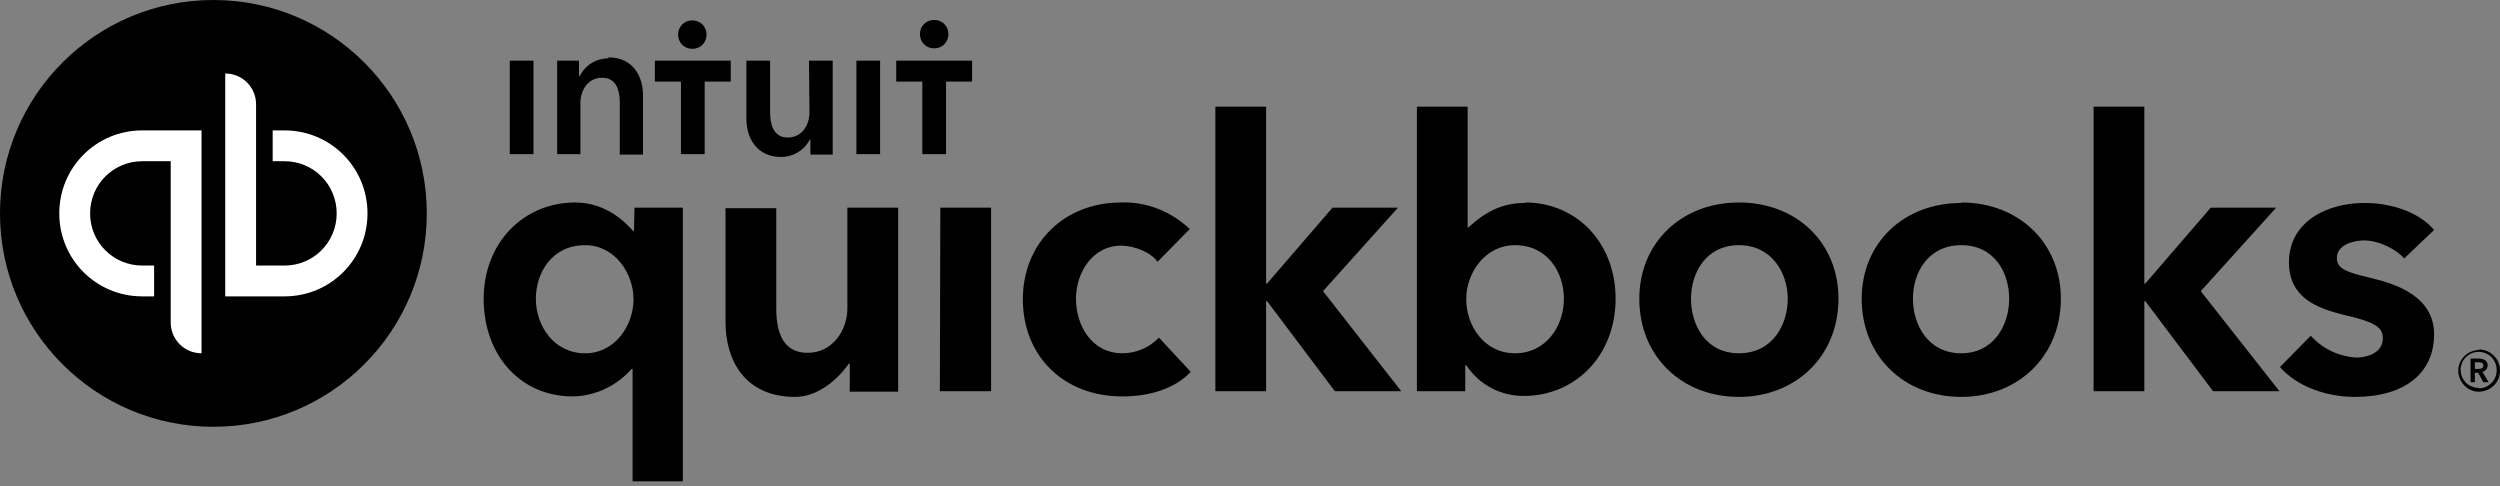
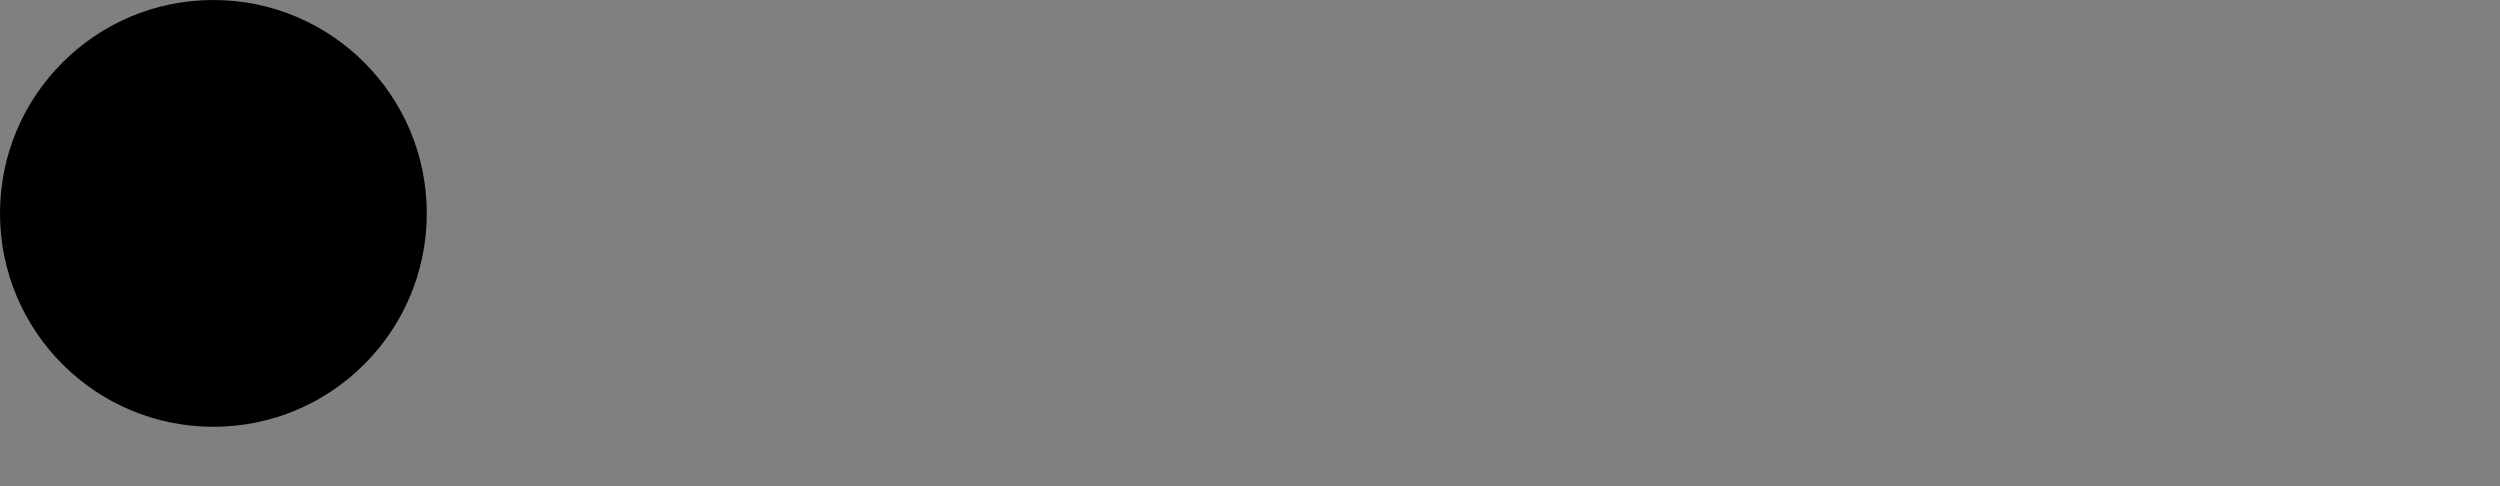
<svg xmlns="http://www.w3.org/2000/svg" fill="none" viewBox="0 0 180 35" height="35" width="180">
  <rect x="0" y="0" width="180" height="35" fill="#808080" stroke="none" />
-   <path style="fill:black;fill-opacity:1;" fill="black" d="M179.111 26.29C179.111 25.948 178.77 25.812 178.462 25.812H177.882V27.519H178.189V26.836H178.428L178.804 27.519H179.179L178.735 26.768C178.94 26.734 179.111 26.529 179.111 26.324V26.29ZM178.189 26.563V26.085H178.462C178.633 26.085 178.804 26.119 178.804 26.324C178.804 26.529 178.599 26.563 178.428 26.563H178.189ZM178.462 25.197C177.643 25.231 176.96 25.914 176.994 26.734C177.028 27.553 177.711 28.236 178.531 28.202C179.35 28.168 180.033 27.485 179.999 26.665C179.999 25.846 179.316 25.163 178.496 25.163C178.496 25.163 178.462 25.163 178.462 25.197ZM178.462 27.929C177.745 27.929 177.165 27.348 177.165 26.631C177.165 25.914 177.745 25.334 178.462 25.334C179.179 25.334 179.76 25.914 179.76 26.631V26.665C179.76 27.382 179.179 27.963 178.462 27.963V27.929ZM80.815 25.436C78.596 25.436 77.469 23.422 77.469 21.51C77.469 19.598 78.698 17.686 80.713 17.686C81.669 17.686 82.864 18.164 83.342 18.847L85.663 16.491C84.332 15.228 82.556 14.511 80.713 14.579C76.615 14.579 73.645 17.515 73.645 21.544C73.645 25.641 76.581 28.543 80.815 28.543C82.795 28.543 84.639 27.963 85.731 26.768L83.444 24.309C82.761 25.026 81.805 25.436 80.815 25.436ZM67.67 28.168H71.358V14.954H67.704L67.67 28.168ZM61.012 22.193C61.012 23.729 59.988 25.402 58.145 25.402C56.676 25.402 55.891 24.378 55.891 22.227V14.989H52.238V23.183C52.238 25.914 53.603 28.577 57.257 28.577C58.964 28.577 60.398 27.212 61.115 26.187H61.183V28.202H64.666V14.954H61.012V22.193ZM45.648 16.627H45.58C45.068 16.047 43.668 14.579 41.415 14.579C37.693 14.579 34.825 17.481 34.825 21.51C34.825 25.607 37.488 28.543 41.244 28.543C42.883 28.509 44.385 27.792 45.478 26.563H45.546V34.655H49.165V14.954H45.682L45.648 16.627ZM42.132 25.436C39.878 25.436 38.581 23.456 38.581 21.51C38.581 19.632 39.742 17.652 42.132 17.652C44.283 17.652 45.614 19.7 45.614 21.544C45.614 23.388 44.317 25.436 42.132 25.436ZM125.2 14.579C121.069 14.579 118.03 17.481 118.03 21.51C118.03 25.675 121.103 28.577 125.2 28.577C129.297 28.577 132.37 25.641 132.37 21.51C132.37 17.481 129.366 14.579 125.2 14.579ZM125.2 25.436C122.81 25.436 121.752 23.388 121.752 21.51C121.752 19.632 122.844 17.652 125.2 17.652C127.556 17.652 128.717 19.632 128.717 21.51C128.717 23.388 127.624 25.436 125.2 25.436ZM170.814 20.042C168.937 19.598 168.254 19.359 168.254 18.574C168.254 17.549 169.619 17.31 170.2 17.31C171.327 17.31 172.59 17.993 173.102 18.608L175.253 16.559C174.229 15.33 172.283 14.613 170.234 14.613C167.571 14.613 164.805 15.945 164.805 18.881C164.805 21.442 166.82 22.193 168.766 22.671C170.814 23.149 171.566 23.49 171.566 24.344C171.566 25.539 170.2 25.744 169.688 25.744C168.424 25.675 167.229 25.129 166.376 24.173L164.157 26.426C165.352 27.792 167.434 28.577 169.551 28.577C173.136 28.577 175.253 26.87 175.253 24.07C175.253 21.407 172.658 20.485 170.814 20.042ZM163.883 14.954H159.172L154.46 20.417H154.392V7.682H150.739V28.168H154.392V21.68H154.46L159.343 28.168H164.122L158.455 20.963L163.883 14.954ZM109.802 14.613C108.095 14.613 106.9 15.296 105.705 16.388H105.671V7.682H102.017V28.168H105.5V26.29H105.568C106.49 27.69 108.027 28.509 109.699 28.509C113.455 28.509 116.323 25.573 116.323 21.51C116.323 17.481 113.523 14.579 109.802 14.579V14.613ZM109.085 25.436C106.866 25.436 105.568 23.456 105.568 21.544C105.568 19.632 106.934 17.652 109.085 17.652C111.441 17.652 112.602 19.632 112.602 21.51C112.602 23.456 111.338 25.436 109.085 25.436ZM100.652 14.954H95.94L91.228 20.417H91.16V7.682H87.507V28.168H91.16V21.68H91.228L96.111 28.168H100.891L95.257 20.963L100.652 14.954ZM141.213 14.613C137.048 14.613 134.043 17.515 134.043 21.51C134.043 25.675 137.116 28.577 141.213 28.577C145.31 28.577 148.383 25.641 148.383 21.51C148.383 17.481 145.344 14.579 141.213 14.579V14.613ZM141.213 25.436C138.823 25.436 137.73 23.388 137.73 21.51C137.73 19.632 138.823 17.652 141.213 17.652C143.603 17.652 144.661 19.632 144.661 21.51C144.661 23.388 143.569 25.436 141.213 25.436Z" />
  <path style="fill:#2CA01C;fill:color(display-p3 0.172 0.627 0.11);fill-opacity:1;" fill="#2CA01C" d="M15.364 30.728C23.849 30.728 30.728 23.849 30.728 15.364C30.728 6.879 23.849 0 15.364 0C6.879 0 0 6.879 0 15.364C0 23.849 6.879 30.728 15.364 30.728Z" />
-   <path style="fill:white;fill-opacity:1;" fill="white" d="M4.268 15.364C4.268 18.676 6.931 21.339 10.242 21.339H11.096V19.12H10.242C8.16 19.12 6.487 17.447 6.487 15.364C6.487 13.281 8.16 11.608 10.242 11.608H12.291V23.217C12.291 24.446 13.281 25.436 14.51 25.436V9.389H10.242C6.931 9.389 4.268 12.052 4.268 15.364ZM20.485 9.389H19.632V11.608H20.485C22.568 11.608 24.241 13.281 24.241 15.364C24.241 17.447 22.568 19.12 20.485 19.12H18.437V7.511C18.437 6.282 17.447 5.292 16.217 5.292V21.339H20.485C23.797 21.339 26.46 18.676 26.46 15.364C26.46 12.052 23.797 9.389 20.485 9.389Z" />
-   <path style="fill:black;fill-opacity:1;" fill="black" d="M49.848 3.517C50.428 3.517 50.872 3.073 50.872 2.493C50.872 1.912 50.428 1.468 49.848 1.468C49.267 1.468 48.824 1.912 48.824 2.493C48.824 3.073 49.267 3.517 49.848 3.517ZM43.805 4.2C42.951 4.2 42.132 4.678 41.756 5.463H41.688V4.37H40.117V11.096H41.79V7.409C41.79 6.521 42.303 5.599 43.361 5.599C44.419 5.599 44.624 6.59 44.624 7.375V11.13H46.297V6.863C46.297 5.497 45.58 4.131 43.805 4.131V4.2ZM36.703 11.096H38.41V4.37H36.703V11.096ZM67.261 3.483C67.841 3.483 68.285 3.039 68.285 2.458C68.285 1.878 67.841 1.434 67.261 1.434C66.68 1.434 66.236 1.878 66.236 2.458C66.236 3.039 66.68 3.483 67.261 3.483ZM64.529 4.37V5.873H66.407V11.096H68.114V5.873H69.992V4.37H64.529ZM61.661 11.096H63.368V4.37H61.661V11.096ZM47.151 5.873H49.029V11.096H50.736V5.873H52.614V4.37H47.151V5.873ZM58.281 8.092C58.281 8.98 57.769 9.901 56.711 9.901C55.652 9.901 55.447 8.877 55.447 8.092V4.37H53.74V8.57C53.74 9.936 54.491 11.301 56.233 11.301C57.12 11.301 57.906 10.823 58.315 10.038H58.349V11.13H59.954V4.37H58.247L58.281 8.092Z" />
</svg>